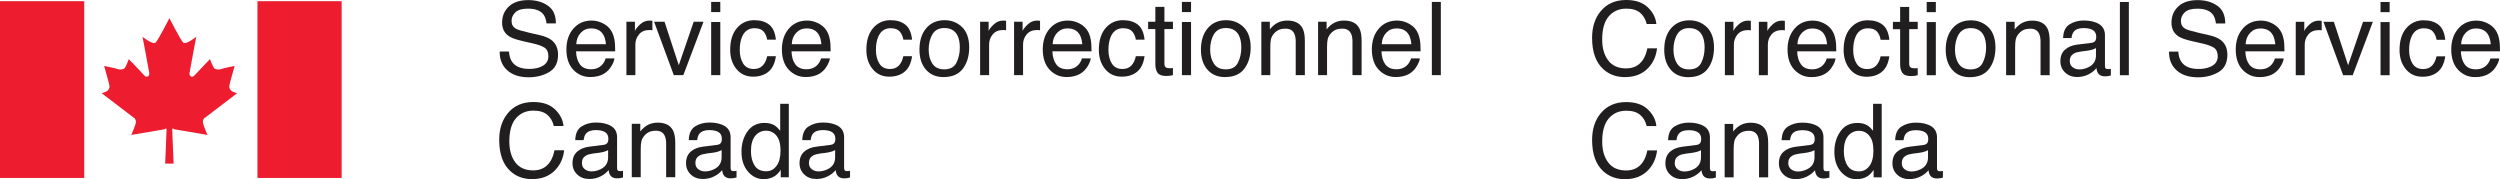
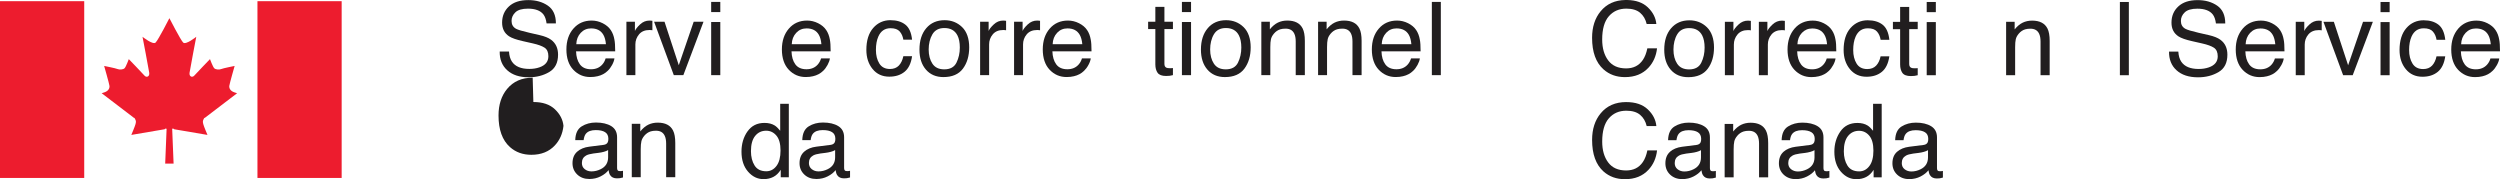
<svg xmlns="http://www.w3.org/2000/svg" id="Layer_1" data-name="Layer 1" viewBox="0 0 1388.59 99.54">
  <defs>
    <style>
      .cls-1, .cls-2 {
        fill-rule: evenodd;
      }

      .cls-1, .cls-2, .cls-3, .cls-4 {
        stroke-width: 0px;
      }

      .cls-1, .cls-3 {
        fill: #ed1c2e;
      }

      .cls-2, .cls-4 {
        fill: #211e1f;
      }
    </style>
  </defs>
  <path class="cls-1" d="M94.09,90.86h2.33l-.78-19.23c.47-.63,1.09.16,1.09.16l18.51,3.15s-2.02-4.73-2.33-5.99c-.31-1.26-.31-1.74.15-2.68.81-1.64.47-.63.47-.63l18.2-13.88s.78.32-1.56-.48c-2.33-.78-2.96-2.36-2.8-3.62.16-1.26,2.96-11.04,2.96-11.04,0,0-6.38,1.26-7.47,1.73-1.09.48-3.11.32-3.88-.47-.78-.79-2.34-5.04-2.34-5.04,0,0-7.62,7.88-8.71,9.14-1.09,1.26-2.95.63-2.64-1.57.31-2.21,3.73-19.98,3.73-19.98,0,0-5.81,4.7-7.29,3.19-1.46-1.47-7.64-13.52-7.64-13.52,0,0-6.08,11.93-7.64,13.52-1.48,1.5-7.29-3.19-7.29-3.19,0,0,3.42,17.77,3.73,19.98.31,2.2-1.55,2.84-2.64,1.57-1.09-1.26-8.71-9.14-8.71-9.14,0,0-1.55,4.25-2.33,5.04-.78.79-2.8.94-3.89.47-1.09-.47-7.47-1.73-7.47-1.73,0,0,2.8,9.77,2.95,11.04.16,1.26-.46,2.84-2.8,3.62-2.33.8-1.55.48-1.55.48l18.2,13.88s-.35-1.01.47.63c.47.94.47,1.42.15,2.68-.31,1.26-2.33,5.99-2.33,5.99l18.51-3.15s.62-.79,1.09-.16l-.78,19.23h2.33Z" />
  <rect class="cls-3" x="143" y=".66" width="46.77" height="98.18" />
  <rect class="cls-3" y=".66" width="46.78" height="98.18" />
  <g>
    <path class="cls-2" d="M277.54,28.61h5.18c.13,2.31.67,4.18,1.63,5.62,1.82,2.7,5.04,4.05,9.66,4.05,2.07,0,3.95-.29,5.65-.89,3.29-1.15,4.93-3.19,4.93-6.15,0-2.21-.68-3.79-2.08-4.74-1.4-.92-3.6-1.73-6.59-2.4l-5.51-1.25c-3.6-.81-6.14-1.7-7.64-2.68-2.59-1.7-3.88-4.24-3.88-7.61,0-3.66,1.27-6.65,3.8-9,2.53-2.35,6.11-3.51,10.75-3.51,4.26,0,7.88,1.03,10.86,3.08,2.98,2.06,4.47,5.35,4.47,9.87h-5.18c-.28-2.17-.87-3.84-1.77-5.01-1.68-2.12-4.53-3.19-8.55-3.19-3.26,0-5.59.68-7.01,2.05-1.41,1.36-2.12,2.95-2.12,4.76,0,1.99.82,3.45,2.49,4.37,1.09.59,3.56,1.33,7.39,2.21l5.71,1.31c2.75.63,4.87,1.48,6.36,2.57,2.59,1.91,3.88,4.67,3.88,8.28,0,4.51-1.64,7.73-4.91,9.66-3.28,1.94-7.08,2.91-11.42,2.91-5.07,0-9.02-1.29-11.88-3.88-2.86-2.57-4.27-6.04-4.21-10.44Z" />
    <path class="cls-2" d="M322.55,18.24c1.55-1.65,3.48-2.47,5.76-2.47,3.19,0,5.47,1.19,6.84,3.6.74,1.29,1.21,3.02,1.41,5.18h-16.47c.09-2.55.91-4.65,2.46-6.3h0ZM318.48,15.88c-2.58,2.97-3.88,6.84-3.88,11.6s1.28,8.6,3.85,11.28c2.57,2.69,5.69,4.03,9.39,4.03,1.51,0,2.86-.15,4.07-.45,2.24-.52,4.11-1.51,5.62-2.99.91-.85,1.73-1.94,2.46-3.28.73-1.34,1.15-2.55,1.29-3.64h-4.9c-.37,1.31-.99,2.46-1.89,3.46-1.55,1.72-3.62,2.58-6.22,2.58-2.79,0-4.84-.92-6.18-2.73-1.33-1.82-2.04-4.23-2.13-7.24h21.74c0-2.99-.15-5.17-.44-6.53-.34-2-1-3.75-2-5.24-1.03-1.56-2.54-2.84-4.51-3.83-1.97-.99-4.01-1.48-6.12-1.48-4.16,0-7.55,1.48-10.13,4.46Z" />
    <path class="cls-2" d="M347.93,41.73V12.08h4.73v5.12c.39-1,1.34-2.21,2.86-3.64,1.52-1.43,3.26-2.14,5.23-2.14.08,0,.25,0,.47.02.22.02.6.06,1.14.11v5.26c-.29-.06-.57-.09-.82-.11-.25-.02-.52-.03-.82-.03-2.51,0-4.44.8-5.78,2.42-1.35,1.62-2.03,3.48-2.03,5.58v17.05h-4.98Z" />
    <polygon class="cls-2" points="363.31 12.08 369.1 12.08 377.02 36.22 385.3 12.08 390.75 12.08 379.56 41.73 374.25 41.73 363.31 12.08" />
    <path class="cls-2" d="M395.01,41.73V12.22h5.07v29.52h-5.07ZM395.01,6.71V1.06h5.07v5.65h-5.07Z" />
-     <path class="cls-2" d="M419.03,11.22c3.34,0,6.06.81,8.15,2.43,2.1,1.63,3.36,4.42,3.78,8.39h-4.83c-.31-1.82-.98-3.34-2.03-4.56-1.06-1.21-2.75-1.81-5.07-1.81-3.17,0-5.44,1.55-6.81,4.65-.89,2.01-1.33,4.49-1.33,7.45s.62,5.47,1.88,7.5c1.25,2.03,3.23,3.05,5.92,3.05,2.07,0,3.71-.64,4.92-1.9,1.21-1.26,2.05-3,2.52-5.19h4.83c-.55,3.93-1.94,6.8-4.15,8.62-2.21,1.82-5.05,2.73-8.5,2.73-3.88,0-6.97-1.42-9.27-4.25-2.31-2.84-3.47-6.37-3.47-10.62,0-5.21,1.27-9.26,3.8-12.16,2.52-2.9,5.74-4.35,9.66-4.35Z" />
    <path class="cls-2" d="M442.24,18.24c1.54-1.65,3.47-2.47,5.76-2.47,3.19,0,5.48,1.19,6.83,3.6.74,1.29,1.22,3.02,1.41,5.18h-16.47c.09-2.55.92-4.65,2.47-6.3h0ZM438.17,15.88c-2.58,2.97-3.88,6.84-3.88,11.6s1.29,8.6,3.85,11.28c2.56,2.69,5.69,4.03,9.38,4.03,1.52,0,2.88-.15,4.07-.45,2.24-.52,4.1-1.51,5.62-2.99.9-.85,1.72-1.94,2.45-3.28.73-1.34,1.16-2.55,1.29-3.64h-4.89c-.38,1.31-1.01,2.46-1.89,3.46-1.55,1.72-3.63,2.58-6.23,2.58-2.79,0-4.85-.92-6.18-2.73-1.33-1.82-2.04-4.23-2.13-7.24h21.74c0-2.99-.15-5.17-.44-6.53-.34-2-1-3.75-2-5.24-1.03-1.56-2.54-2.84-4.51-3.83-1.98-.99-4.02-1.48-6.11-1.48-4.18,0-7.56,1.48-10.14,4.46Z" />
    <path class="cls-2" d="M494.67,11.22c3.34,0,6.06.81,8.15,2.43,2.1,1.63,3.36,4.42,3.78,8.39h-4.85c-.29-1.82-.96-3.34-2.02-4.56-1.06-1.21-2.75-1.81-5.07-1.81-3.18,0-5.45,1.55-6.81,4.65-.89,2.01-1.33,4.49-1.33,7.45s.63,5.47,1.89,7.5c1.26,2.03,3.23,3.05,5.92,3.05,2.07,0,3.7-.64,4.92-1.9,1.2-1.26,2.04-3,2.5-5.19h4.85c-.56,3.93-1.94,6.8-4.15,8.62-2.22,1.82-5.05,2.73-8.51,2.73-3.87,0-6.96-1.42-9.27-4.25-2.31-2.84-3.46-6.37-3.46-10.62,0-5.21,1.26-9.26,3.79-12.16,2.53-2.9,5.76-4.35,9.67-4.35Z" />
    <path class="cls-2" d="M517.89,35.37c-1.38-2.1-2.07-4.74-2.07-7.89s.69-6.09,2.07-8.42c1.39-2.33,3.6-3.49,6.65-3.49,3.44,0,5.85,1.36,7.25,4.09.89,1.74,1.33,3.99,1.33,6.76,0,3.06-.62,5.84-1.84,8.34-1.23,2.5-3.5,3.76-6.8,3.76-3.01,0-5.2-1.05-6.59-3.16h0ZM514.49,15.65c-2.53,2.95-3.79,6.92-3.79,11.9,0,4.65,1.2,8.36,3.6,11.12,2.4,2.76,5.64,4.14,9.71,4.14,4.89,0,8.51-1.56,10.83-4.68,2.33-3.12,3.49-7.07,3.49-11.85s-1.32-8.7-3.96-11.24c-2.64-2.55-5.88-3.82-9.69-3.82-4.26,0-7.66,1.47-10.19,4.43Z" />
    <path class="cls-2" d="M544.39,41.73V12.08h4.73v5.12c.38-1,1.34-2.21,2.86-3.64,1.51-1.43,3.26-2.14,5.23-2.14.1,0,.25,0,.48.02.22.02.6.06,1.13.11v5.26c-.29-.06-.57-.09-.81-.11-.25-.02-.53-.03-.82-.03-2.5,0-4.44.8-5.78,2.42-1.35,1.62-2.02,3.48-2.02,5.58v17.05h-4.98Z" />
    <path class="cls-2" d="M563.25,41.73V12.08h4.74v5.12c.39-1,1.34-2.21,2.85-3.64,1.52-1.43,3.26-2.14,5.24-2.14.08,0,.24,0,.47.02.22.02.59.06,1.13.11v5.26c-.29-.06-.57-.09-.82-.11-.24-.02-.52-.03-.81-.03-2.52,0-4.44.8-5.79,2.42-1.35,1.62-2.02,3.48-2.02,5.58v17.05h-4.99Z" />
    <path class="cls-2" d="M587.14,18.24c1.55-1.65,3.47-2.47,5.76-2.47,3.19,0,5.47,1.19,6.84,3.6.74,1.29,1.21,3.02,1.41,5.18h-16.47c.09-2.55.91-4.65,2.47-6.3h0ZM583.06,15.88c-2.58,2.97-3.87,6.84-3.87,11.6s1.28,8.6,3.84,11.28c2.56,2.69,5.69,4.03,9.39,4.03,1.51,0,2.86-.15,4.07-.45,2.24-.52,4.11-1.51,5.62-2.99.9-.85,1.73-1.94,2.45-3.28.73-1.34,1.15-2.55,1.29-3.64h-4.9c-.36,1.31-.99,2.46-1.89,3.46-1.54,1.72-3.62,2.58-6.22,2.58-2.79,0-4.84-.92-6.17-2.73-1.33-1.82-2.04-4.23-2.14-7.24h21.74c0-2.99-.15-5.17-.44-6.53-.34-2-.99-3.75-2-5.24-1.03-1.56-2.54-2.84-4.51-3.83-1.98-.99-4.02-1.48-6.12-1.48-4.17,0-7.55,1.48-10.14,4.46Z" />
-     <path class="cls-2" d="M623.81,11.22c3.34,0,6.06.81,8.16,2.43,2.08,1.63,3.35,4.42,3.77,8.39h-4.85c-.29-1.82-.96-3.34-2.02-4.56-1.06-1.21-2.74-1.81-5.07-1.81-3.17,0-5.45,1.55-6.81,4.65-.89,2.01-1.33,4.49-1.33,7.45s.63,5.47,1.88,7.5c1.26,2.03,3.23,3.05,5.92,3.05,2.07,0,3.7-.64,4.92-1.9,1.21-1.26,2.04-3,2.5-5.19h4.85c-.55,3.93-1.94,6.8-4.15,8.62-2.22,1.82-5.05,2.73-8.5,2.73-3.88,0-6.97-1.42-9.27-4.25-2.31-2.84-3.47-6.37-3.47-10.62,0-5.21,1.26-9.26,3.79-12.16,2.53-2.9,5.75-4.35,9.66-4.35Z" />
    <path class="cls-2" d="M641.72,12.08V3.8h5.04v8.28h4.73v4.07h-4.73v19.35c0,1.03.35,1.73,1.05,2.08.39.2,1.03.3,1.94.3.24,0,.5,0,.78-.01.27,0,.59-.04.96-.07v3.93c-.57.17-1.17.29-1.78.36-.63.07-1.28.11-2.01.11-2.32,0-3.9-.59-4.74-1.78-.82-1.19-1.24-2.74-1.24-4.64v-19.63h-4.01v-4.07h4.01Z" />
    <path class="cls-2" d="M656.48,41.73V12.22h5.07v29.52h-5.07ZM656.48,6.71V1.06h5.07v5.65h-5.07Z" />
    <path class="cls-2" d="M674.24,35.37c-1.38-2.1-2.08-4.74-2.08-7.89s.69-6.09,2.08-8.42c1.39-2.33,3.6-3.49,6.64-3.49,3.44,0,5.85,1.36,7.25,4.09.89,1.74,1.34,3.99,1.34,6.76,0,3.06-.62,5.84-1.84,8.34-1.23,2.5-3.5,3.76-6.8,3.76-3,0-5.2-1.05-6.59-3.16h0ZM670.84,15.65c-2.53,2.95-3.8,6.92-3.8,11.9,0,4.65,1.2,8.36,3.6,11.12,2.4,2.76,5.64,4.14,9.71,4.14,4.9,0,8.51-1.56,10.83-4.68,2.33-3.12,3.49-7.07,3.49-11.85s-1.33-8.7-3.96-11.24c-2.63-2.55-5.87-3.82-9.69-3.82-4.26,0-7.66,1.47-10.19,4.43Z" />
    <path class="cls-2" d="M700.59,41.73V12.08h4.73v4.21c1.4-1.73,2.89-2.98,4.46-3.74,1.57-.75,3.31-1.13,5.23-1.13,4.21,0,7.05,1.47,8.53,4.4.81,1.6,1.22,3.91,1.22,6.9v19.02h-5.07v-18.69c0-1.81-.27-3.27-.8-4.37-.89-1.85-2.49-2.77-4.82-2.77-1.19,0-2.15.13-2.91.36-1.37.41-2.57,1.22-3.6,2.44-.82.98-1.37,1.98-1.62,3.03-.24,1.04-.36,2.53-.36,4.47v15.53h-4.99Z" />
    <path class="cls-2" d="M732.11,41.73V12.08h4.74v4.21c1.4-1.73,2.89-2.98,4.46-3.74,1.56-.75,3.31-1.13,5.23-1.13,4.21,0,7.05,1.47,8.52,4.4.82,1.6,1.22,3.91,1.22,6.9v19.02h-5.07v-18.69c0-1.81-.27-3.27-.8-4.37-.89-1.85-2.49-2.77-4.82-2.77-1.18,0-2.15.13-2.91.36-1.37.41-2.57,1.22-3.61,2.44-.82.98-1.37,1.98-1.61,3.03-.25,1.04-.37,2.53-.37,4.47v15.53h-4.99Z" />
    <path class="cls-2" d="M769.92,18.24c1.55-1.65,3.47-2.47,5.76-2.47,3.19,0,5.48,1.19,6.85,3.6.73,1.29,1.2,3.02,1.4,5.18h-16.47c.09-2.55.92-4.65,2.47-6.3h0ZM765.85,15.88c-2.59,2.97-3.88,6.84-3.88,11.6s1.29,8.6,3.86,11.28c2.56,2.69,5.69,4.03,9.38,4.03,1.52,0,2.88-.15,4.07-.45,2.24-.52,4.11-1.51,5.62-2.99.9-.85,1.72-1.94,2.45-3.28.73-1.34,1.16-2.55,1.29-3.64h-4.9c-.38,1.31-1,2.46-1.89,3.46-1.55,1.72-3.63,2.58-6.23,2.58-2.78,0-4.85-.92-6.18-2.73-1.33-1.82-2.04-4.23-2.12-7.24h21.73c0-2.99-.14-5.17-.44-6.53-.33-2-1-3.75-1.99-5.24-1.03-1.56-2.54-2.84-4.51-3.83-1.98-.99-4.02-1.48-6.12-1.48-4.18,0-7.56,1.48-10.14,4.46Z" />
    <rect class="cls-4" x="795.3" y="1.06" width="4.99" height="40.68" />
-     <path class="cls-2" d="M296.25,56.66c5.14,0,9.15,1.34,11.99,4.06,2.84,2.71,4.42,5.79,4.74,9.25h-5.38c-.61-2.63-1.82-4.7-3.64-6.23-1.82-1.53-4.37-2.3-7.65-2.3-4.01,0-7.24,1.4-9.71,4.22-2.46,2.82-3.7,7.13-3.7,12.95,0,4.77,1.11,8.63,3.33,11.59,2.23,2.96,5.55,4.44,9.96,4.44,4.05,0,7.15-1.56,9.27-4.68,1.13-1.64,1.97-3.8,2.52-6.48h5.37c-.48,4.29-2.06,7.88-4.76,10.77-3.24,3.49-7.59,5.24-13.07,5.24-4.72,0-8.69-1.43-11.9-4.3-4.23-3.79-6.34-9.63-6.34-17.52,0-6,1.59-10.92,4.76-14.76,3.44-4.17,8.17-6.25,14.21-6.25Z" />
+     <path class="cls-2" d="M296.25,56.66c5.14,0,9.15,1.34,11.99,4.06,2.84,2.71,4.42,5.79,4.74,9.25h-5.38h5.37c-.48,4.29-2.06,7.88-4.76,10.77-3.24,3.49-7.59,5.24-13.07,5.24-4.72,0-8.69-1.43-11.9-4.3-4.23-3.79-6.34-9.63-6.34-17.52,0-6,1.59-10.92,4.76-14.76,3.44-4.17,8.17-6.25,14.21-6.25Z" />
    <path class="cls-2" d="M325.5,86.39c.91-.52,2.26-.89,4.08-1.14l3.01-.38c.93-.11,1.87-.29,2.83-.56.95-.25,1.74-.58,2.35-.96v4.01c0,3.07-1.38,5.27-4.15,6.62-1.65.81-3.34,1.22-5.1,1.22-1.44,0-2.68-.41-3.73-1.24-1.06-.83-1.58-1.96-1.58-3.41,0-1.9.77-3.28,2.29-4.15h0ZM320.57,84.26c-1.71,1.51-2.58,3.65-2.58,6.39,0,2.52.88,4.6,2.62,6.27,1.75,1.67,3.99,2.5,6.74,2.5,2.29,0,4.39-.49,6.29-1.47,1.9-.97,3.35-2.13,4.37-3.46.17,1.18.45,2.1.86,2.75.78,1.22,2.02,1.82,3.74,1.82.7,0,1.26-.03,1.66-.08.4-.06.99-.2,1.77-.41v-3.69c-.31.06-.61.1-.89.13-.27.02-.52.04-.74.04-.68,0-1.13-.15-1.34-.47-.22-.31-.32-.73-.32-1.25v-17.08c0-2.8-1.08-4.87-3.24-6.2-2.18-1.33-5.02-1.99-8.5-1.99-3.01,0-5.65.71-7.93,2.14-2.28,1.43-3.47,3.98-3.56,7.63h4.65c.19-1.53.59-2.68,1.19-3.46,1.1-1.4,2.94-2.11,5.55-2.11,2.25,0,3.98.38,5.18,1.15,1.22.77,1.82,2,1.82,3.7,0,.83-.11,1.47-.34,1.91-.38.82-1.15,1.3-2.29,1.45l-7.95,1c-2.79.35-5.04,1.28-6.76,2.79Z" />
    <path class="cls-2" d="M350.91,98.44v-29.66h4.73v4.21c1.41-1.74,2.89-2.98,4.46-3.74,1.57-.75,3.31-1.13,5.23-1.13,4.21,0,7.05,1.47,8.52,4.4.81,1.61,1.22,3.91,1.22,6.9v19.02h-5.07v-18.69c0-1.81-.27-3.27-.81-4.37-.88-1.85-2.49-2.77-4.81-2.77-1.18,0-2.15.12-2.91.36-1.36.4-2.56,1.22-3.6,2.43-.82.99-1.36,1.99-1.61,3.03-.25,1.05-.38,2.54-.38,4.47v15.54h-4.98Z" />
-     <path class="cls-2" d="M388.54,86.39c.91-.52,2.26-.89,4.08-1.14l3.02-.38c.92-.11,1.86-.29,2.82-.56.96-.25,1.75-.58,2.35-.96v4.01c0,3.07-1.39,5.27-4.16,6.62-1.64.81-3.34,1.22-5.1,1.22-1.43,0-2.68-.41-3.73-1.24-1.05-.83-1.58-1.96-1.58-3.41,0-1.9.77-3.28,2.29-4.15h0ZM383.63,84.26c-1.72,1.51-2.58,3.65-2.58,6.39,0,2.52.88,4.6,2.62,6.27,1.75,1.67,4,2.5,6.74,2.5,2.29,0,4.39-.49,6.29-1.47,1.9-.97,3.35-2.13,4.37-3.46.17,1.18.45,2.1.86,2.75.78,1.22,2.02,1.82,3.74,1.82.7,0,1.26-.03,1.66-.08.4-.06.99-.2,1.77-.41v-3.69c-.32.06-.61.1-.89.13-.27.02-.52.04-.74.04-.68,0-1.13-.15-1.34-.47-.22-.31-.32-.73-.32-1.25v-17.08c0-2.8-1.08-4.87-3.24-6.2-2.18-1.33-5.01-1.99-8.5-1.99-3.01,0-5.66.71-7.94,2.14-2.28,1.43-3.47,3.98-3.56,7.63h4.65c.19-1.53.59-2.68,1.19-3.46,1.09-1.4,2.93-2.11,5.54-2.11,2.25,0,3.98.38,5.18,1.15,1.22.77,1.82,2,1.82,3.7,0,.83-.11,1.47-.33,1.91-.38.82-1.15,1.3-2.3,1.45l-7.94,1c-2.79.35-5.04,1.28-6.76,2.79Z" />
    <path class="cls-2" d="M419.45,75.48c1.55-1.91,3.59-2.88,6.11-2.88,2.25,0,4.14.9,5.67,2.7,1.54,1.8,2.3,4.57,2.3,8.31s-.74,6.56-2.23,8.54c-1.49,1.98-3.38,2.98-5.69,2.98-2.98,0-5.13-1.07-6.48-3.21-1.35-2.14-2.02-4.79-2.02-7.97,0-3.73.78-6.55,2.34-8.47h0ZM415.16,73.01c-2.21,3.17-3.31,6.9-3.31,11.23,0,4.61,1.21,8.31,3.63,11.09,2.42,2.78,5.28,4.17,8.59,4.17,2.04,0,3.86-.41,5.45-1.22,1.59-.81,2.96-2.13,4.13-3.96v4.13h4.49v-40.81h-4.79v14.98c-1.13-1.38-2.14-2.35-3.02-2.91-1.53-.96-3.43-1.44-5.7-1.44-4.1,0-7.25,1.59-9.45,4.75Z" />
    <path class="cls-2" d="M451.6,86.39c.9-.52,2.26-.89,4.07-1.14l3.02-.38c.92-.11,1.86-.29,2.82-.56.96-.25,1.75-.58,2.35-.96v4.01c0,3.07-1.38,5.27-4.15,6.62-1.64.81-3.34,1.22-5.1,1.22-1.43,0-2.68-.41-3.73-1.24-1.05-.83-1.58-1.96-1.58-3.41,0-1.9.77-3.28,2.3-4.15h0ZM446.67,84.26c-1.72,1.51-2.58,3.65-2.58,6.39,0,2.52.88,4.6,2.63,6.27,1.74,1.67,3.99,2.5,6.74,2.5,2.29,0,4.39-.49,6.29-1.47,1.9-.97,3.36-2.13,4.37-3.46.17,1.18.45,2.1.86,2.75.78,1.22,2.02,1.82,3.74,1.82.7,0,1.26-.03,1.66-.08.4-.06,1-.2,1.77-.41v-3.69c-.31.06-.61.1-.89.13-.28.02-.52.04-.75.04-.68,0-1.13-.15-1.34-.47-.22-.31-.32-.73-.32-1.25v-17.08c0-2.8-1.08-4.87-3.24-6.2-2.18-1.33-5.01-1.99-8.5-1.99-3.01,0-5.66.71-7.94,2.14-2.28,1.43-3.47,3.98-3.55,7.63h4.64c.19-1.53.59-2.68,1.19-3.46,1.09-1.4,2.94-2.11,5.54-2.11,2.25,0,3.98.38,5.19,1.15,1.21.77,1.81,2,1.81,3.7,0,.83-.11,1.47-.33,1.91-.39.82-1.15,1.3-2.3,1.45l-7.94,1c-2.79.35-5.04,1.28-6.76,2.79Z" />
  </g>
  <g>
    <path class="cls-2" d="M903.74,0c4.92.08,8.76,1.44,11.51,4.07,2.85,2.72,4.42,5.8,4.74,9.25h-5.37c-.62-2.62-1.83-4.7-3.65-6.23-1.82-1.53-4.37-2.3-7.66-2.3-4.01,0-7.24,1.41-9.7,4.23-2.47,2.82-3.7,7.13-3.7,12.94,0,4.76,1.11,8.63,3.34,11.59,2.22,2.96,5.54,4.44,9.95,4.44,4.07,0,7.15-1.56,9.28-4.68,1.13-1.64,1.97-3.8,2.52-6.48h5.38c-.48,4.28-2.07,7.87-4.76,10.77-3.23,3.49-7.59,5.23-13.07,5.23-4.72,0-8.69-1.43-11.91-4.3-4.23-3.78-6.34-9.62-6.34-17.52,0-6,1.58-10.92,4.76-14.76,3.35-4.07,7.94-6.16,13.77-6.25h.91Z" />
    <path class="cls-2" d="M931.57,35.41c-1.38-2.1-2.07-4.73-2.07-7.89s.68-6.09,2.07-8.42c1.39-2.33,3.6-3.49,6.65-3.49,3.43,0,5.85,1.36,7.25,4.09.88,1.74,1.33,3.99,1.33,6.76,0,3.06-.61,5.84-1.84,8.34-1.22,2.5-3.49,3.75-6.79,3.75-3.01,0-5.21-1.05-6.6-3.16h0ZM928.18,15.7c-2.54,2.96-3.8,6.92-3.8,11.91,0,4.65,1.2,8.36,3.6,11.12,2.4,2.76,5.64,4.14,9.72,4.14,4.89,0,8.51-1.56,10.83-4.67,2.33-3.12,3.49-7.07,3.49-11.85s-1.33-8.7-3.97-11.25c-2.63-2.54-5.87-3.81-9.68-3.81-4.27,0-7.66,1.47-10.19,4.43Z" />
    <path class="cls-2" d="M958.06,41.78V12.12h4.74v5.13c.38-1,1.33-2.21,2.85-3.65,1.52-1.43,3.26-2.14,5.23-2.14.1,0,.25.01.48.03.22.02.6.06,1.13.11v5.26c-.29-.06-.57-.09-.81-.11-.25-.01-.53-.03-.82-.03-2.51,0-4.44.81-5.78,2.42-1.35,1.61-2.03,3.48-2.03,5.58v17.05h-4.98Z" />
    <path class="cls-2" d="M976.93,41.78V12.12h4.74v5.13c.39-1,1.34-2.21,2.85-3.65,1.51-1.43,3.26-2.14,5.24-2.14.08,0,.24.01.46.03.22.02.6.06,1.15.11v5.26c-.3-.06-.57-.09-.82-.11-.24-.01-.52-.03-.81-.03-2.52,0-4.44.81-5.79,2.42-1.35,1.61-2.02,3.48-2.02,5.58v17.05h-4.99Z" />
    <path class="cls-2" d="M1000.81,18.28c1.56-1.65,3.48-2.47,5.76-2.47,3.19,0,5.47,1.19,6.84,3.6.74,1.29,1.21,3.02,1.41,5.18h-16.47c.09-2.55.91-4.65,2.46-6.3h0ZM996.74,15.92c-2.59,2.98-3.88,6.84-3.88,11.6s1.29,8.6,3.85,11.28c2.56,2.68,5.69,4.03,9.39,4.03,1.51,0,2.86-.15,4.07-.45,2.24-.52,4.11-1.51,5.62-2.99.9-.85,1.72-1.94,2.45-3.28.73-1.34,1.15-2.56,1.29-3.65h-4.9c-.36,1.31-.99,2.47-1.89,3.47-1.54,1.72-3.62,2.57-6.22,2.57-2.79,0-4.84-.91-6.17-2.73-1.33-1.82-2.05-4.23-2.14-7.25h21.73c0-2.98-.15-5.16-.44-6.53-.34-1.99-.99-3.74-2-5.23-1.03-1.57-2.54-2.84-4.51-3.84-1.97-.99-4.01-1.48-6.12-1.48-4.16,0-7.55,1.49-10.13,4.46Z" />
    <path class="cls-2" d="M1037.49,11.27c3.34,0,6.06.81,8.15,2.43,2.1,1.63,3.35,4.42,3.78,8.39h-4.85c-.29-1.82-.96-3.34-2.02-4.56-1.06-1.21-2.74-1.81-5.07-1.81-3.18,0-5.45,1.55-6.81,4.65-.89,2.01-1.33,4.49-1.33,7.44s.62,5.48,1.88,7.51c1.26,2.03,3.23,3.04,5.92,3.04,2.07,0,3.7-.63,4.92-1.89,1.2-1.26,2.04-3,2.5-5.19h4.85c-.56,3.93-1.94,6.81-4.15,8.62-2.22,1.82-5.05,2.73-8.51,2.73-3.87,0-6.96-1.42-9.27-4.25-2.31-2.83-3.46-6.37-3.46-10.61,0-5.2,1.26-9.26,3.79-12.16,2.54-2.9,5.76-4.35,9.67-4.35Z" />
    <path class="cls-2" d="M1055.4,12.12V3.85h5.04v8.27h4.73v4.07h-4.73v19.35c0,1.03.35,1.73,1.05,2.08.39.21,1.03.31,1.94.31.24,0,.49,0,.77-.01.28,0,.6-.03.97-.07v3.93c-.57.17-1.17.29-1.78.36-.63.08-1.29.11-2.01.11-2.33,0-3.9-.59-4.74-1.78-.82-1.19-1.24-2.74-1.24-4.64v-19.63h-4.01v-4.07h4.01Z" />
    <path class="cls-2" d="M1070.16,41.78V12.26h5.07v29.52h-5.07ZM1070.16,6.76V1.1h5.07v5.65h-5.07Z" />
-     <path class="cls-2" d="M1087.93,35.41c-1.39-2.1-2.07-4.73-2.07-7.89s.68-6.09,2.07-8.42c1.38-2.33,3.6-3.49,6.64-3.49,3.43,0,5.85,1.36,7.25,4.09.89,1.74,1.33,3.99,1.33,6.76,0,3.06-.61,5.84-1.84,8.34-1.22,2.5-3.49,3.75-6.8,3.75-3,0-5.21-1.05-6.59-3.16h0ZM1084.52,15.7c-2.53,2.96-3.8,6.92-3.8,11.91,0,4.65,1.2,8.36,3.6,11.12,2.4,2.76,5.63,4.14,9.71,4.14,4.89,0,8.51-1.56,10.83-4.67,2.33-3.12,3.49-7.07,3.49-11.85s-1.33-8.7-3.96-11.25c-2.64-2.54-5.87-3.81-9.69-3.81-4.26,0-7.66,1.47-10.19,4.43Z" />
    <path class="cls-2" d="M1114.27,41.78V12.12h4.74v4.21c1.4-1.73,2.89-2.98,4.46-3.74,1.56-.75,3.31-1.14,5.23-1.14,4.21,0,7.06,1.47,8.54,4.4.81,1.61,1.22,3.91,1.22,6.9v19.02h-5.07v-18.69c0-1.81-.27-3.27-.8-4.37-.89-1.85-2.49-2.77-4.82-2.77-1.19,0-2.15.13-2.91.36-1.37.4-2.57,1.22-3.6,2.44-.82.98-1.37,1.98-1.62,3.03-.24,1.04-.36,2.53-.36,4.47v15.53h-4.99Z" />
-     <path class="cls-2" d="M1151.91,29.73c.9-.52,2.26-.89,4.07-1.13l3.02-.39c.92-.11,1.87-.29,2.82-.55.96-.26,1.75-.58,2.36-.97v4.02c0,3.07-1.38,5.27-4.16,6.62-1.64.81-3.35,1.22-5.09,1.22-1.44,0-2.68-.41-3.74-1.24-1.05-.83-1.57-1.96-1.57-3.4,0-1.91.76-3.29,2.3-4.16h0ZM1146.98,27.6c-1.72,1.52-2.57,3.65-2.57,6.39,0,2.52.87,4.6,2.61,6.27,1.75,1.67,4,2.51,6.75,2.51,2.28,0,4.37-.49,6.28-1.47,1.9-.98,3.36-2.13,4.37-3.47.16,1.18.45,2.1.86,2.75.77,1.22,2.02,1.82,3.74,1.82.71,0,1.25-.03,1.66-.08.41-.06,1-.2,1.77-.41v-3.68c-.31.05-.6.1-.88.12-.28.03-.53.04-.75.04-.68,0-1.12-.15-1.34-.47-.21-.31-.31-.73-.31-1.24v-17.09c0-2.8-1.08-4.87-3.24-6.2-2.18-1.33-5.01-2-8.5-2-3,0-5.65.72-7.93,2.15-2.29,1.43-3.47,3.97-3.56,7.62h4.65c.18-1.53.58-2.68,1.19-3.46,1.09-1.4,2.93-2.1,5.53-2.1,2.26,0,3.98.38,5.2,1.15,1.2.77,1.82,2,1.82,3.7,0,.83-.11,1.47-.34,1.91-.39.81-1.16,1.29-2.31,1.44l-7.94,1c-2.79.35-5.04,1.28-6.76,2.8Z" />
    <rect class="cls-4" x="1177.46" y="1.1" width="4.98" height="40.68" />
    <path class="cls-2" d="M1204.75,28.65h5.17c.13,2.31.68,4.19,1.64,5.62,1.83,2.7,5.05,4.04,9.67,4.04,2.07,0,3.95-.3,5.65-.89,3.28-1.15,4.93-3.19,4.93-6.15,0-2.21-.7-3.79-2.08-4.74-1.4-.92-3.6-1.73-6.59-2.4l-5.51-1.25c-3.6-.81-6.15-1.7-7.64-2.68-2.59-1.7-3.87-4.24-3.87-7.62,0-3.65,1.26-6.66,3.79-9,2.52-2.35,6.11-3.52,10.74-3.52,4.26,0,7.89,1.03,10.87,3.09,2.98,2.06,4.47,5.35,4.47,9.87h-5.18c-.28-2.17-.87-3.85-1.77-5.01-1.68-2.12-4.54-3.19-8.56-3.19-3.24,0-5.58.68-7,2.05-1.43,1.36-2.13,2.95-2.13,4.76,0,2,.83,3.45,2.49,4.37,1.08.59,3.55,1.33,7.39,2.22l5.7,1.3c2.75.63,4.88,1.48,6.37,2.57,2.59,1.9,3.87,4.66,3.87,8.28,0,4.51-1.63,7.73-4.9,9.66-3.28,1.94-7.09,2.91-11.43,2.91-5.06,0-9.01-1.29-11.88-3.88-2.86-2.56-4.26-6.04-4.21-10.44Z" />
    <path class="cls-2" d="M1249.77,18.28c1.55-1.65,3.46-2.47,5.76-2.47,3.19,0,5.47,1.19,6.84,3.6.73,1.29,1.21,3.02,1.41,5.18h-16.48c.1-2.55.92-4.65,2.47-6.3h0ZM1245.69,15.92c-2.58,2.98-3.88,6.84-3.88,11.6s1.29,8.6,3.85,11.28c2.56,2.68,5.69,4.03,9.38,4.03,1.52,0,2.88-.15,4.07-.45,2.24-.52,4.12-1.51,5.62-2.99.9-.85,1.72-1.94,2.45-3.28.73-1.34,1.16-2.56,1.29-3.65h-4.9c-.38,1.31-1.01,2.47-1.89,3.47-1.55,1.72-3.63,2.57-6.23,2.57-2.79,0-4.85-.91-6.18-2.73-1.33-1.82-2.04-4.23-2.12-7.25h21.73c0-2.98-.15-5.16-.44-6.53-.34-1.99-1-3.74-1.99-5.23-1.03-1.57-2.54-2.84-4.51-3.84-1.98-.99-4.02-1.48-6.12-1.48-4.18,0-7.55,1.49-10.14,4.46Z" />
    <path class="cls-2" d="M1275.14,41.78V12.12h4.74v5.13c.38-1,1.33-2.21,2.85-3.65,1.51-1.43,3.26-2.14,5.23-2.14.09,0,.24.01.47.03.22.02.6.06,1.13.11v5.26c-.29-.06-.56-.09-.81-.11-.25-.01-.52-.03-.82-.03-2.51,0-4.44.81-5.79,2.42-1.34,1.61-2.02,3.48-2.02,5.58v17.05h-4.98Z" />
    <polygon class="cls-2" points="1290.53 12.12 1296.31 12.12 1304.23 36.27 1312.51 12.12 1317.97 12.12 1306.78 41.78 1301.46 41.78 1290.53 12.12" />
    <path class="cls-2" d="M1322.23,41.78V12.26h5.06v29.52h-5.06ZM1322.23,6.76V1.1h5.06v5.65h-5.06Z" />
    <path class="cls-2" d="M1346.25,11.27c3.34,0,6.05.81,8.15,2.43,2.1,1.63,3.35,4.42,3.79,8.39h-4.85c-.29-1.82-.96-3.34-2.03-4.56-1.05-1.21-2.74-1.81-5.06-1.81-3.19,0-5.45,1.55-6.82,4.65-.88,2.01-1.33,4.49-1.33,7.44s.63,5.48,1.89,7.51c1.26,2.03,3.23,3.04,5.92,3.04,2.07,0,3.7-.63,4.92-1.89,1.2-1.26,2.04-3,2.5-5.19h4.85c-.56,3.93-1.94,6.81-4.15,8.62-2.22,1.82-5.06,2.73-8.51,2.73-3.87,0-6.97-1.42-9.28-4.25-2.31-2.83-3.45-6.37-3.45-10.61,0-5.2,1.26-9.26,3.79-12.16,2.53-2.9,5.76-4.35,9.67-4.35Z" />
    <path class="cls-2" d="M1369.45,18.28c1.55-1.65,3.48-2.47,5.76-2.47,3.2,0,5.48,1.19,6.85,3.6.74,1.29,1.2,3.02,1.41,5.18h-16.47c.1-2.55.91-4.65,2.46-6.3h0ZM1365.38,15.92c-2.58,2.98-3.87,6.84-3.87,11.6s1.29,8.6,3.84,11.28c2.57,2.68,5.69,4.03,9.39,4.03,1.51,0,2.86-.15,4.07-.45,2.24-.52,4.11-1.51,5.62-2.99.91-.85,1.73-1.94,2.46-3.28.73-1.34,1.16-2.56,1.29-3.65h-4.9c-.36,1.31-.99,2.47-1.89,3.47-1.55,1.72-3.62,2.57-6.22,2.57-2.79,0-4.85-.91-6.18-2.73-1.33-1.82-2.04-4.23-2.14-7.25h21.74c0-2.98-.15-5.16-.45-6.53-.34-1.99-.99-3.74-2-5.23-1.03-1.57-2.53-2.84-4.51-3.84-1.97-.99-4.01-1.48-6.12-1.48-4.16,0-7.55,1.49-10.13,4.46Z" />
    <path class="cls-2" d="M903.27,56.7c5.16,0,9.15,1.36,11.99,4.07,2.85,2.71,4.42,5.79,4.74,9.25h-5.37c-.62-2.63-1.83-4.7-3.65-6.23-1.82-1.54-4.37-2.3-7.66-2.3-4.01,0-7.24,1.4-9.7,4.22-2.47,2.82-3.7,7.13-3.7,12.95,0,4.76,1.11,8.62,3.34,11.58,2.22,2.97,5.54,4.44,9.95,4.44,4.07,0,7.15-1.55,9.28-4.67,1.13-1.64,1.97-3.8,2.52-6.48h5.38c-.48,4.28-2.07,7.87-4.76,10.77-3.23,3.49-7.59,5.23-13.07,5.23-4.72,0-8.69-1.43-11.91-4.29-4.23-3.79-6.34-9.63-6.34-17.53,0-5.99,1.58-10.92,4.76-14.76,3.43-4.17,8.17-6.26,14.2-6.26Z" />
    <path class="cls-2" d="M932.52,86.44c.9-.52,2.26-.89,4.07-1.14l3.02-.38c.92-.11,1.87-.3,2.82-.56.96-.26,1.75-.58,2.35-.96v4.01c0,3.07-1.38,5.27-4.16,6.62-1.63.81-3.34,1.22-5.09,1.22-1.45,0-2.68-.42-3.75-1.25-1.05-.82-1.58-1.96-1.58-3.4,0-1.9.77-3.28,2.31-4.15h0ZM927.59,84.31c-1.72,1.52-2.57,3.65-2.57,6.4,0,2.51.87,4.6,2.61,6.27,1.75,1.66,3.99,2.51,6.74,2.51,2.28,0,4.38-.5,6.28-1.47,1.9-.98,3.36-2.13,4.38-3.46.16,1.18.45,2.1.86,2.74.77,1.22,2.02,1.83,3.73,1.83.71,0,1.26-.03,1.66-.08.4-.06,1-.2,1.77-.42v-3.68c-.31.06-.61.1-.89.13-.27.03-.52.04-.75.04-.68,0-1.13-.15-1.34-.47-.21-.31-.32-.73-.32-1.24v-17.09c0-2.8-1.08-4.87-3.24-6.2-2.18-1.33-5-2-8.5-2-3,0-5.65.72-7.94,2.14-2.28,1.43-3.47,3.97-3.55,7.63h4.65c.19-1.53.58-2.68,1.19-3.47,1.09-1.4,2.93-2.1,5.53-2.1,2.25,0,3.98.38,5.19,1.15,1.21.76,1.82,2,1.82,3.7,0,.83-.11,1.47-.33,1.91-.39.82-1.16,1.3-2.31,1.44l-7.95,1c-2.78.36-5.03,1.29-6.75,2.79Z" />
    <path class="cls-2" d="M957.93,98.49v-29.66h4.74v4.21c1.4-1.73,2.88-2.98,4.46-3.74,1.57-.75,3.31-1.13,5.23-1.13,4.21,0,7.06,1.47,8.53,4.4.81,1.61,1.22,3.91,1.22,6.89v19.03h-5.07v-18.7c0-1.8-.27-3.26-.8-4.37-.89-1.85-2.49-2.77-4.81-2.77-1.19,0-2.15.12-2.91.36-1.37.41-2.57,1.22-3.6,2.44-.82.98-1.37,1.99-1.62,3.03-.25,1.04-.37,2.54-.37,4.47v15.54h-4.98Z" />
    <path class="cls-2" d="M995.57,86.44c.9-.52,2.26-.89,4.07-1.14l3.02-.38c.92-.11,1.87-.3,2.82-.56.96-.26,1.75-.58,2.36-.96v4.01c0,3.07-1.39,5.27-4.16,6.62-1.64.81-3.35,1.22-5.09,1.22-1.44,0-2.69-.42-3.75-1.25-1.05-.82-1.58-1.96-1.58-3.4,0-1.9.77-3.28,2.31-4.15h0ZM990.64,84.31c-1.72,1.52-2.57,3.65-2.57,6.4,0,2.51.87,4.6,2.61,6.27,1.75,1.66,3.99,2.51,6.74,2.51,2.28,0,4.38-.5,6.28-1.47,1.9-.98,3.37-2.13,4.38-3.46.16,1.18.45,2.1.86,2.74.77,1.22,2.02,1.83,3.74,1.83.7,0,1.25-.03,1.66-.08.4-.06,1.01-.2,1.77-.42v-3.68c-.31.06-.61.1-.88.13-.28.03-.53.04-.75.04-.68,0-1.13-.15-1.34-.47-.21-.31-.32-.73-.32-1.24v-17.09c0-2.8-1.08-4.87-3.24-6.2-2.17-1.33-5-2-8.5-2-3,0-5.65.72-7.94,2.14-2.28,1.43-3.47,3.97-3.55,7.63h4.65c.18-1.53.57-2.68,1.19-3.47,1.09-1.4,2.93-2.1,5.53-2.1,2.25,0,3.98.38,5.2,1.15,1.2.76,1.81,2,1.81,3.7,0,.83-.11,1.47-.33,1.91-.39.82-1.16,1.3-2.31,1.44l-7.94,1c-2.79.36-5.04,1.29-6.76,2.79Z" />
    <path class="cls-2" d="M1026.47,75.53c1.56-1.92,3.6-2.88,6.11-2.88,2.25,0,4.15.9,5.67,2.7,1.54,1.8,2.31,4.58,2.31,8.32s-.74,6.56-2.24,8.54c-1.48,1.98-3.38,2.98-5.69,2.98-2.98,0-5.13-1.07-6.48-3.21-1.35-2.14-2.02-4.8-2.02-7.97,0-3.73.78-6.55,2.33-8.47h0ZM1022.18,73.06c-2.21,3.17-3.31,6.9-3.31,11.22,0,4.62,1.22,8.31,3.63,11.09,2.42,2.77,5.28,4.16,8.58,4.16,2.05,0,3.87-.4,5.46-1.22,1.59-.81,2.96-2.13,4.13-3.96v4.13h4.49v-40.82h-4.79v14.98c-1.13-1.38-2.13-2.35-3.02-2.91-1.54-.96-3.43-1.44-5.7-1.44-4.1,0-7.25,1.58-9.46,4.75Z" />
    <path class="cls-2" d="M1058.62,86.44c.9-.52,2.26-.89,4.07-1.14l3.02-.38c.92-.11,1.87-.3,2.82-.56.96-.26,1.75-.58,2.35-.96v4.01c0,3.07-1.38,5.27-4.15,6.62-1.64.81-3.35,1.22-5.09,1.22-1.44,0-2.68-.42-3.75-1.25-1.05-.82-1.57-1.96-1.57-3.4,0-1.9.76-3.28,2.3-4.15h0ZM1053.69,84.31c-1.72,1.52-2.57,3.65-2.57,6.4,0,2.51.87,4.6,2.61,6.27,1.75,1.66,4,2.51,6.75,2.51,2.28,0,4.37-.5,6.28-1.47,1.89-.98,3.36-2.13,4.37-3.46.17,1.18.45,2.1.86,2.74.77,1.22,2.02,1.83,3.74,1.83.7,0,1.25-.03,1.66-.08.4-.06,1.01-.2,1.77-.42v-3.68c-.31.06-.61.1-.88.13-.28.03-.53.04-.75.04-.68,0-1.13-.15-1.34-.47-.21-.31-.31-.73-.31-1.24v-17.09c0-2.8-1.08-4.87-3.24-6.2-2.18-1.33-5.01-2-8.5-2-3,0-5.65.72-7.93,2.14-2.28,1.43-3.47,3.97-3.56,7.63h4.65c.18-1.53.57-2.68,1.19-3.47,1.09-1.4,2.93-2.1,5.53-2.1,2.26,0,3.98.38,5.2,1.15,1.21.76,1.81,2,1.81,3.7,0,.83-.11,1.47-.33,1.91-.39.82-1.16,1.3-2.3,1.44l-7.94,1c-2.8.36-5.04,1.29-6.76,2.79Z" />
  </g>
</svg>